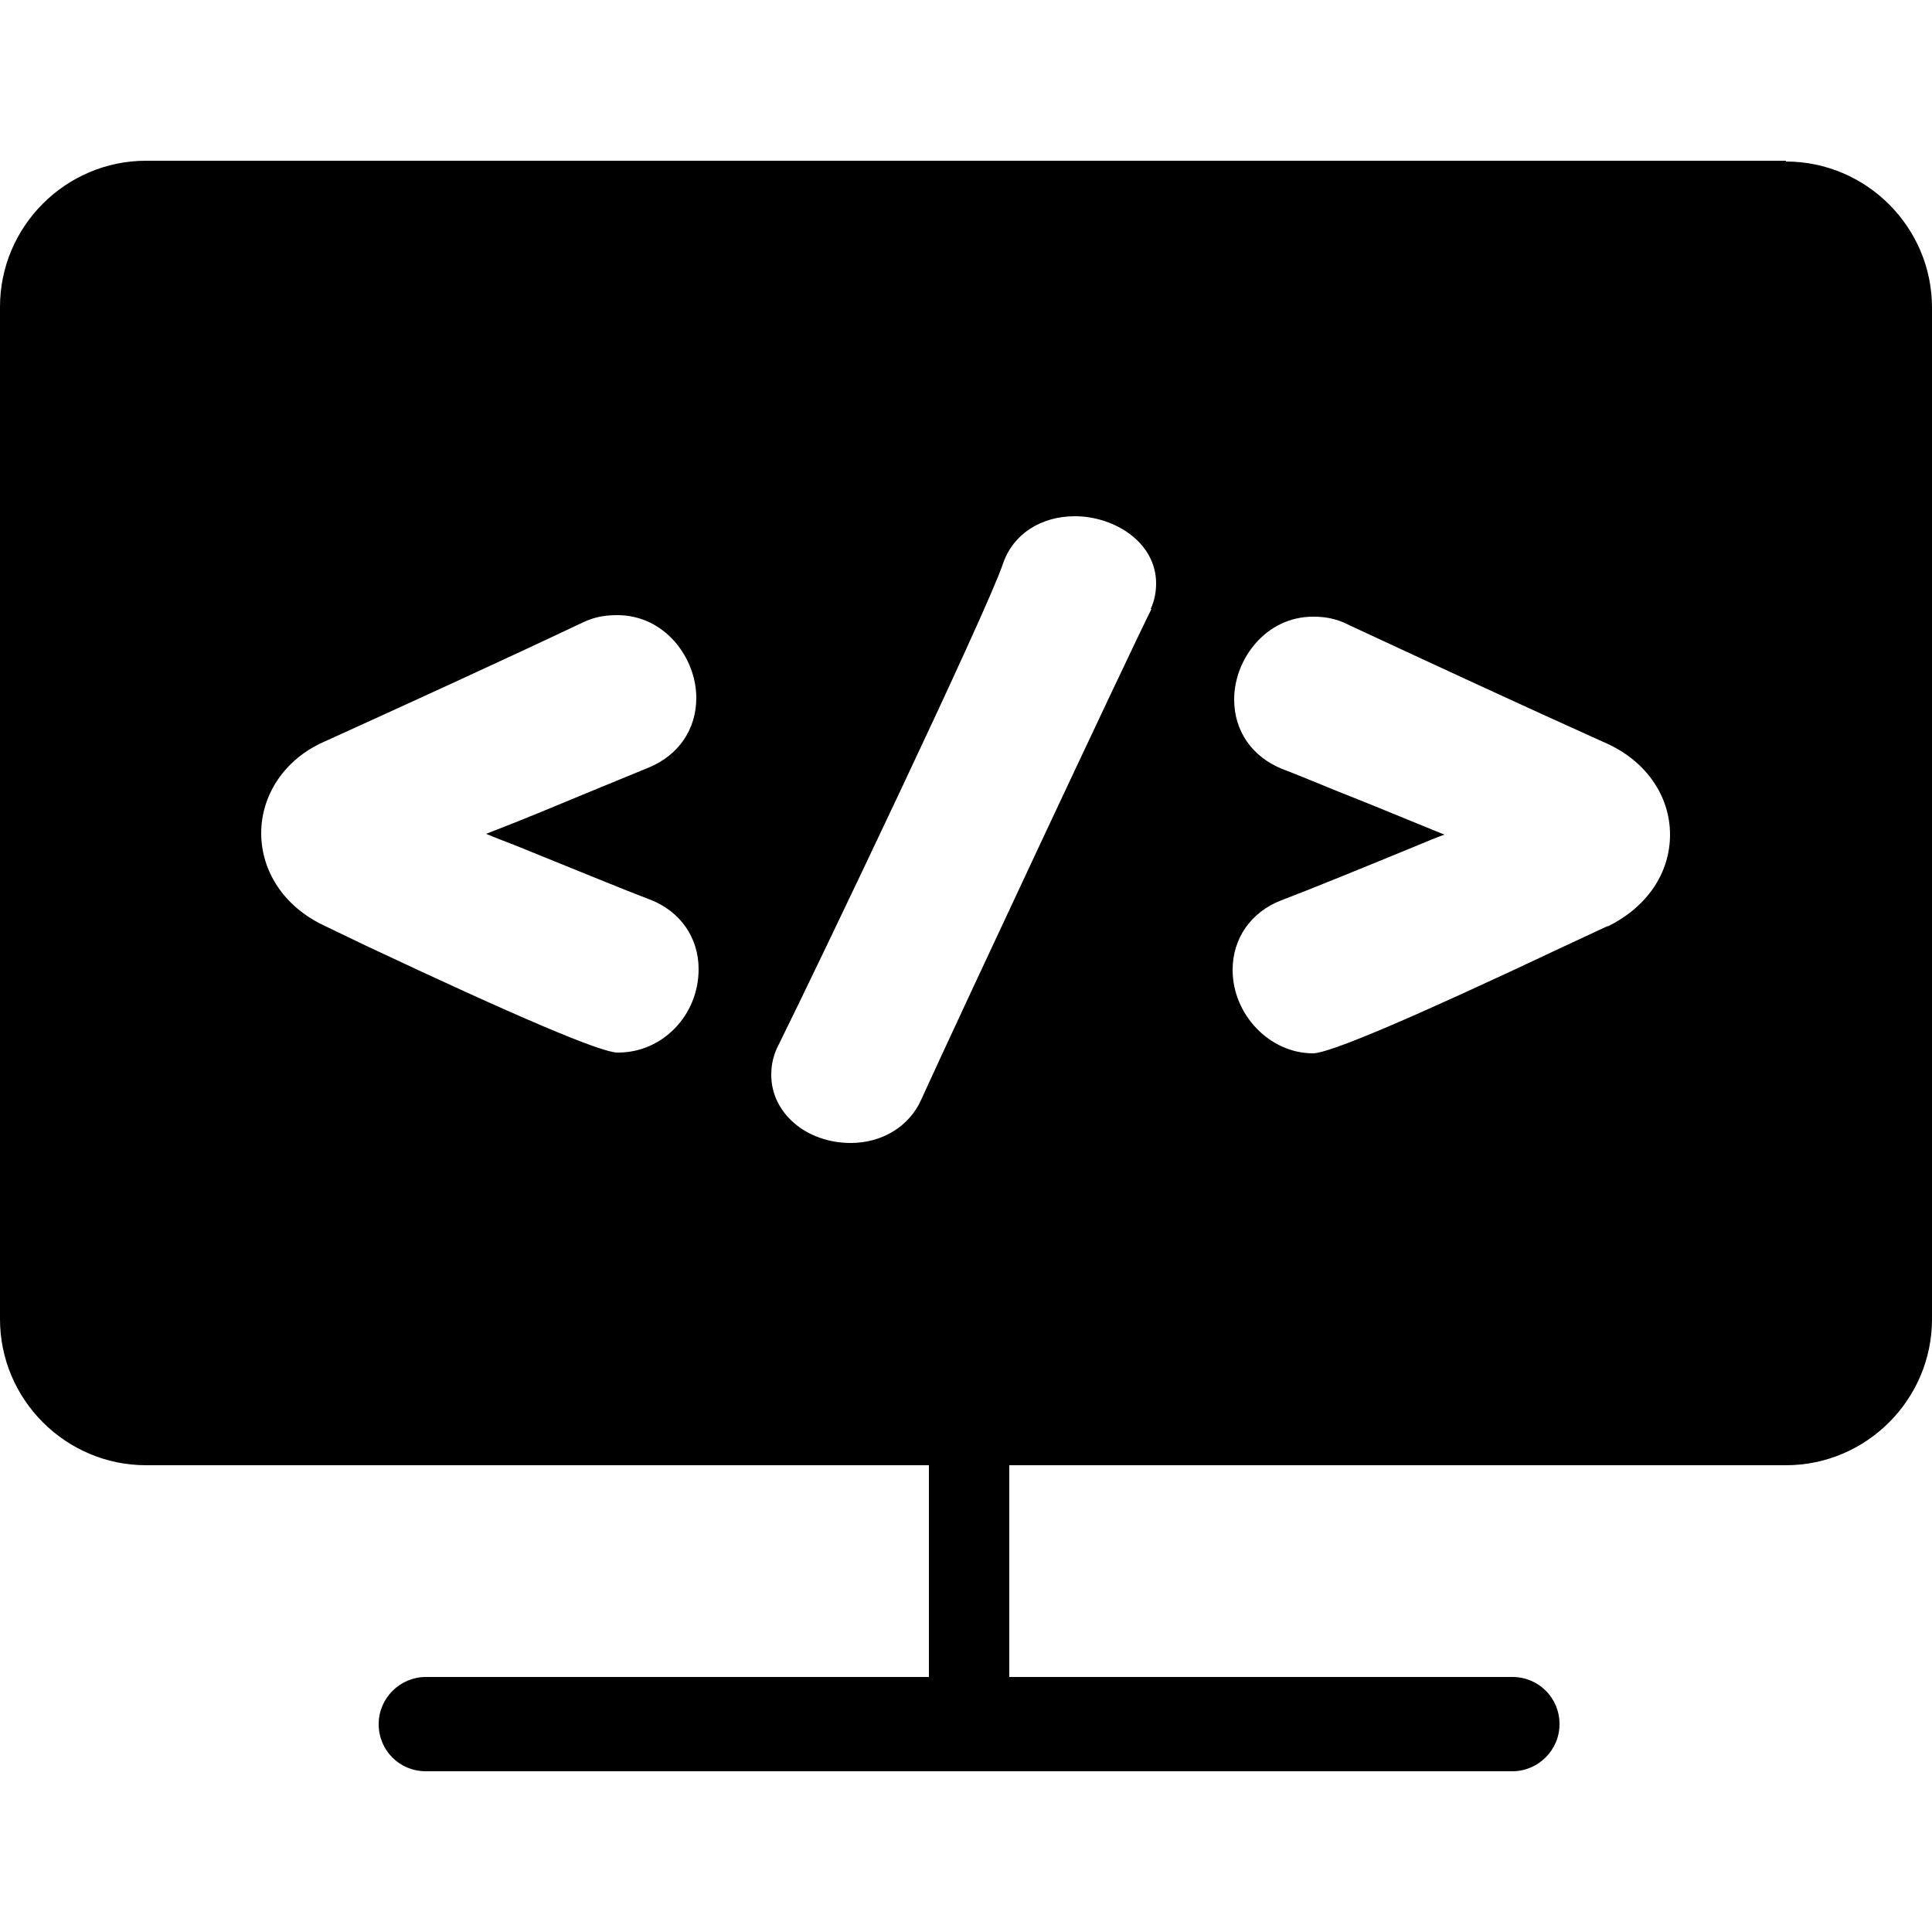
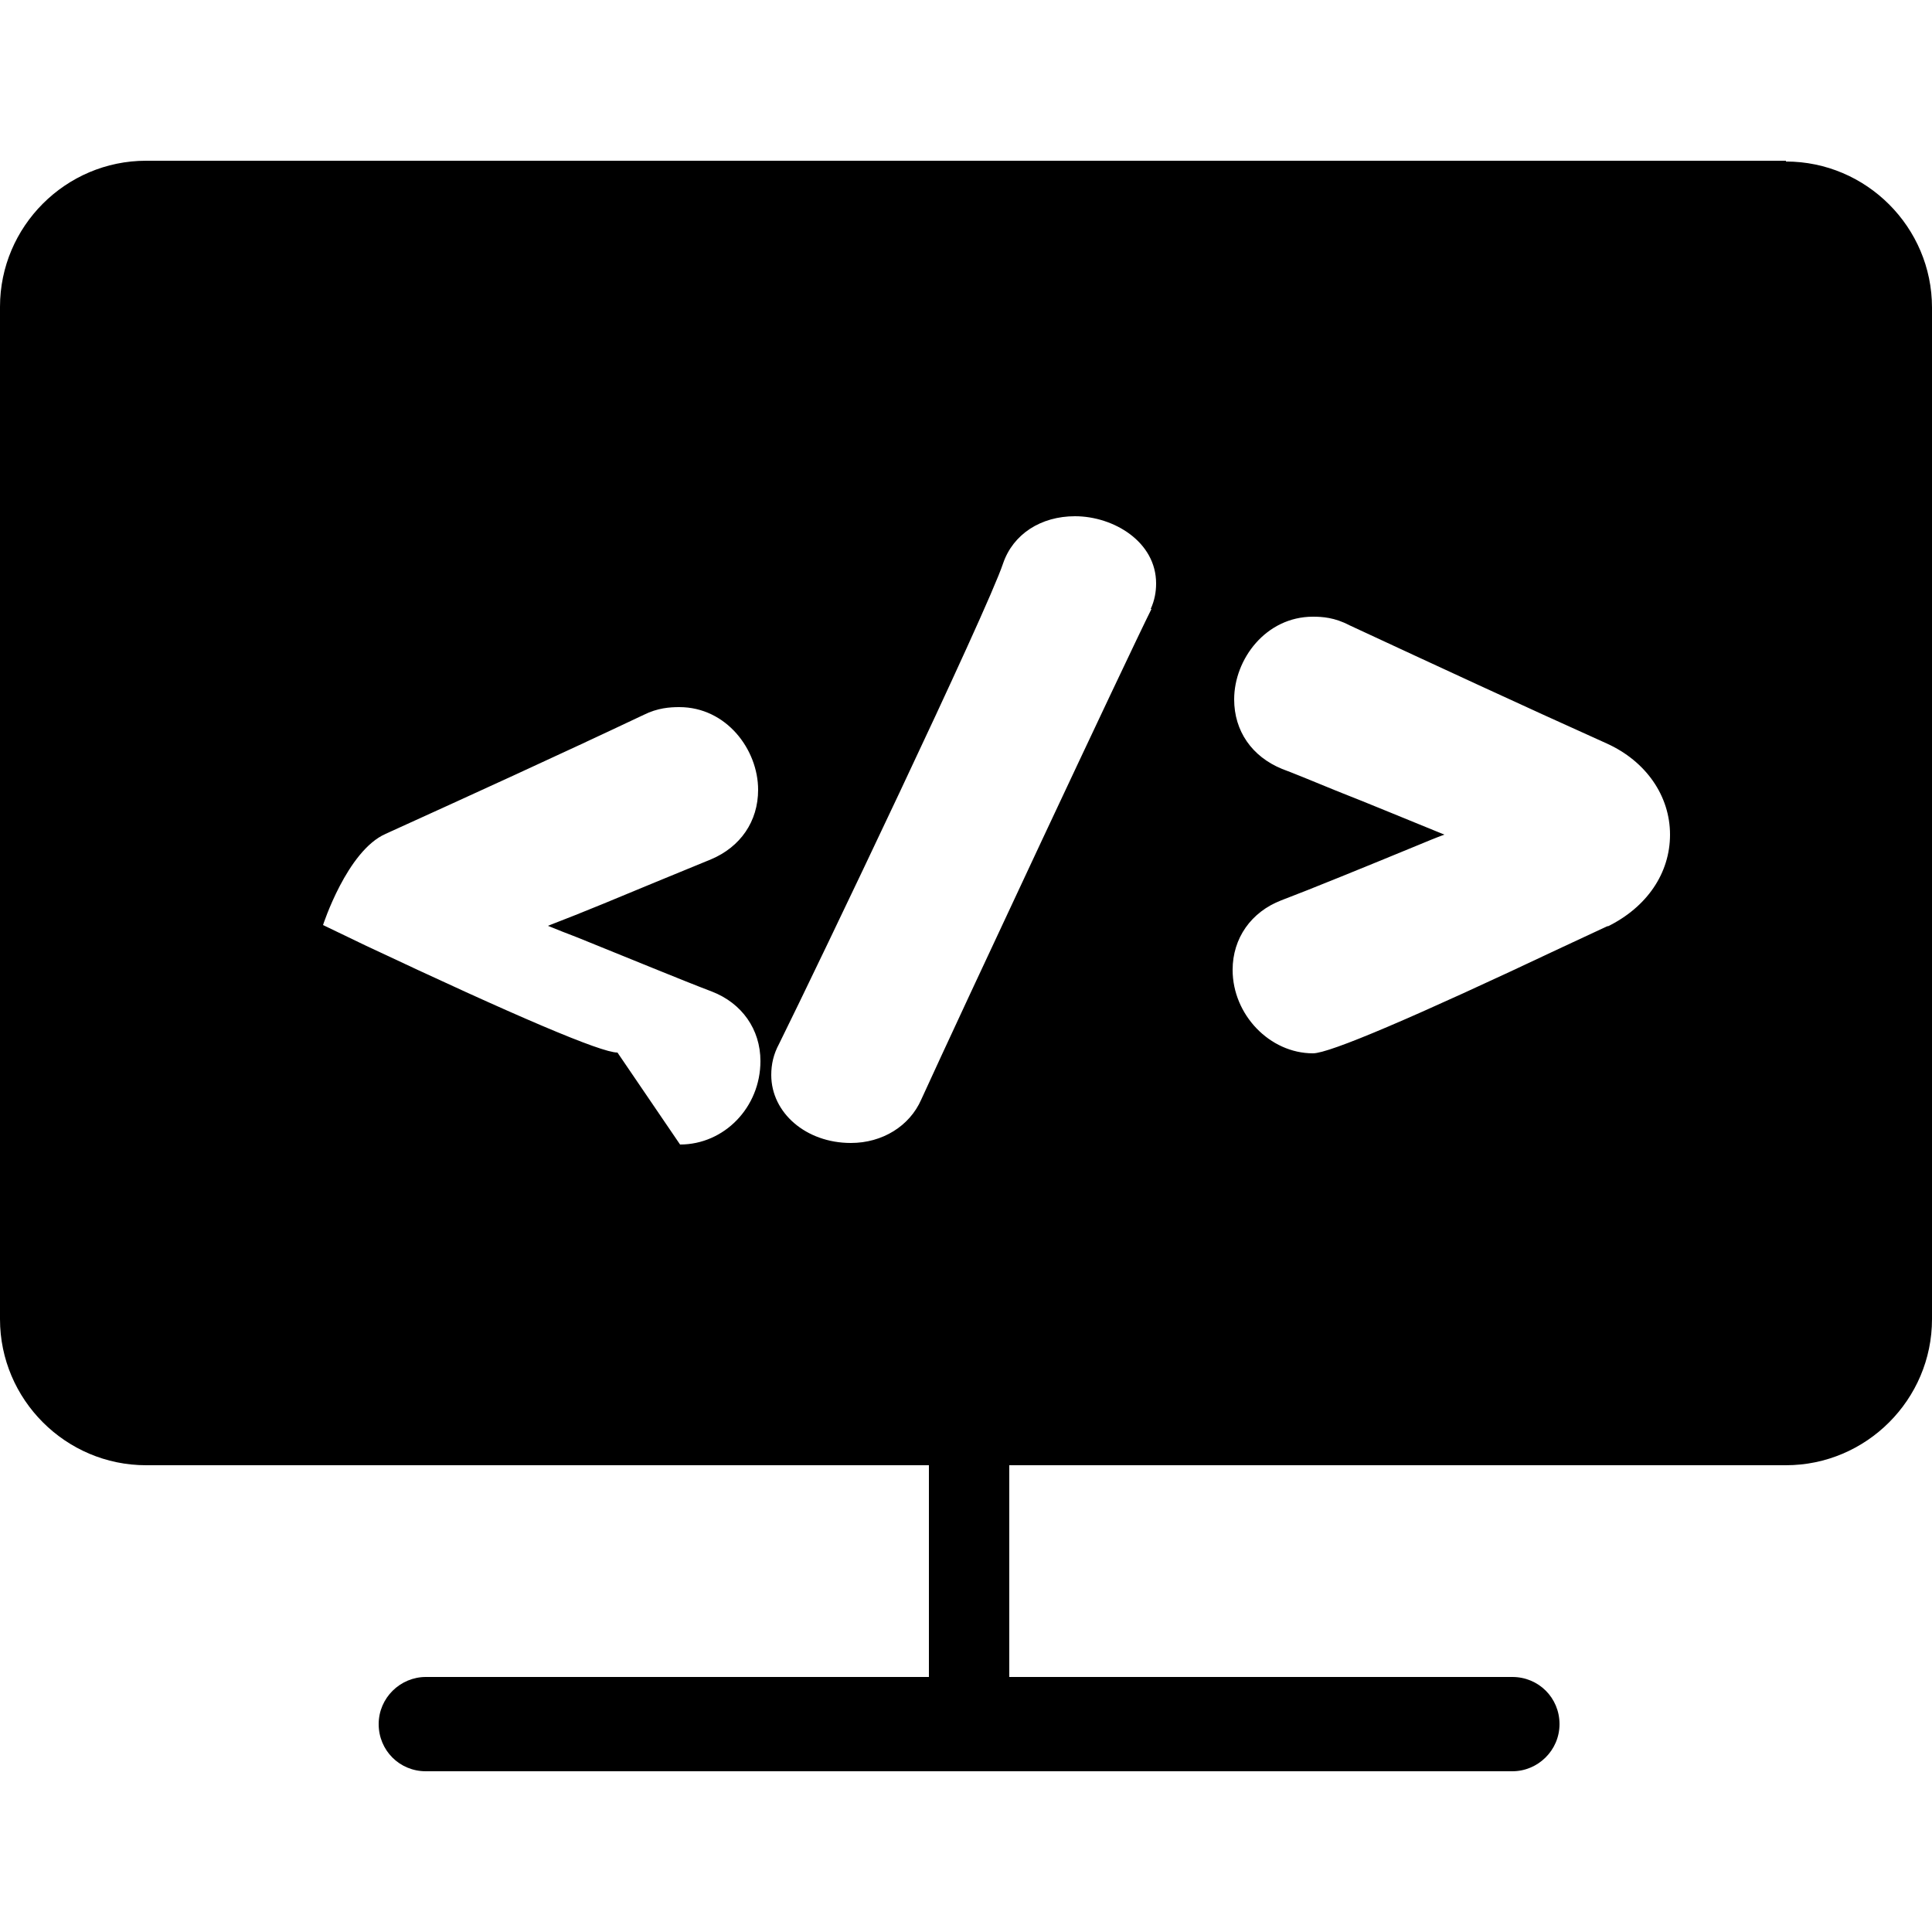
<svg xmlns="http://www.w3.org/2000/svg" id="icon" width="25" height="25" viewBox="0 0 25 25">
-   <path d="M23.11,2.08H1.89c-1.04,0-1.89.85-1.89,1.89v13.1c0,1.04.85,1.89,1.89,1.89h10.13v2.74h-6.51c-.33,0-.61.27-.61.61s.27.61.61.61h14.06c.33,0,.61-.27.61-.61s-.27-.61-.61-.61h-6.51v-2.74h10.05c1.04,0,1.89-.85,1.89-1.89V3.98c0-1.04-.85-1.89-1.89-1.89ZM7.99,13.62q-.32,0-3.27-1.39l-.54-.26c-.5-.24-.8-.69-.8-1.19s.31-.96.81-1.18c1.1-.5,2.22-1.01,3.34-1.54.18-.09.34-.1.46-.1.61,0,1.02.55,1.02,1.07,0,.41-.23.74-.61.9-.12.05-.39.16-.73.3-.41.17-.91.38-1.38.56.12.05.25.1.38.15.67.27,1.37.56,1.74.7.39.15.63.49.63.9,0,.6-.47,1.08-1.04,1.08ZM14.9,7.88c-.31.62-2.47,5.23-2.98,6.35-.15.34-.5.56-.91.56-.58,0-1.03-.39-1.03-.88,0-.14.03-.27.1-.4.51-1.03,2.69-5.59,2.9-6.22.13-.38.49-.61.93-.61.5,0,1.05.33,1.05.87,0,.11-.02.22-.07.33ZM20.81,11.98l-.58.27q-2.92,1.38-3.24,1.38c-.56,0-1.04-.5-1.04-1.08,0-.41.24-.75.63-.9.37-.14,1.08-.43,1.76-.71.12-.05.24-.1.35-.14-.47-.19-.97-.4-1.38-.56-.34-.14-.61-.25-.72-.29-.39-.16-.62-.49-.62-.9,0-.52.41-1.07,1.02-1.07.12,0,.28.01.47.11,1.12.52,2.24,1.04,3.33,1.53.51.23.82.68.82,1.18s-.3.94-.81,1.19Z" />
+   <path d="M23.11,2.08H1.89c-1.04,0-1.89.85-1.89,1.89v13.1c0,1.04.85,1.89,1.89,1.89h10.13v2.74h-6.51c-.33,0-.61.27-.61.61s.27.61.61.61h14.06c.33,0,.61-.27.61-.61s-.27-.61-.61-.61h-6.51v-2.74h10.05c1.04,0,1.89-.85,1.89-1.89V3.98c0-1.04-.85-1.89-1.89-1.89ZM7.99,13.62q-.32,0-3.27-1.39l-.54-.26s.31-.96.81-1.18c1.1-.5,2.22-1.01,3.34-1.54.18-.09.34-.1.46-.1.61,0,1.02.55,1.02,1.07,0,.41-.23.74-.61.9-.12.05-.39.16-.73.3-.41.17-.91.38-1.38.56.12.05.25.1.38.15.67.27,1.37.56,1.74.7.39.15.63.49.63.9,0,.6-.47,1.08-1.04,1.08ZM14.9,7.88c-.31.62-2.47,5.23-2.98,6.35-.15.34-.5.56-.91.56-.58,0-1.03-.39-1.03-.88,0-.14.03-.27.1-.4.51-1.03,2.69-5.59,2.9-6.22.13-.38.49-.61.93-.61.5,0,1.05.33,1.05.87,0,.11-.02.22-.07.33ZM20.81,11.98l-.58.27q-2.92,1.38-3.24,1.38c-.56,0-1.04-.5-1.04-1.08,0-.41.24-.75.63-.9.37-.14,1.08-.43,1.76-.71.12-.05.24-.1.35-.14-.47-.19-.97-.4-1.38-.56-.34-.14-.61-.25-.72-.29-.39-.16-.62-.49-.62-.9,0-.52.41-1.07,1.02-1.07.12,0,.28.01.47.11,1.12.52,2.24,1.04,3.33,1.53.51.23.82.68.82,1.18s-.3.94-.81,1.19Z" />
</svg>